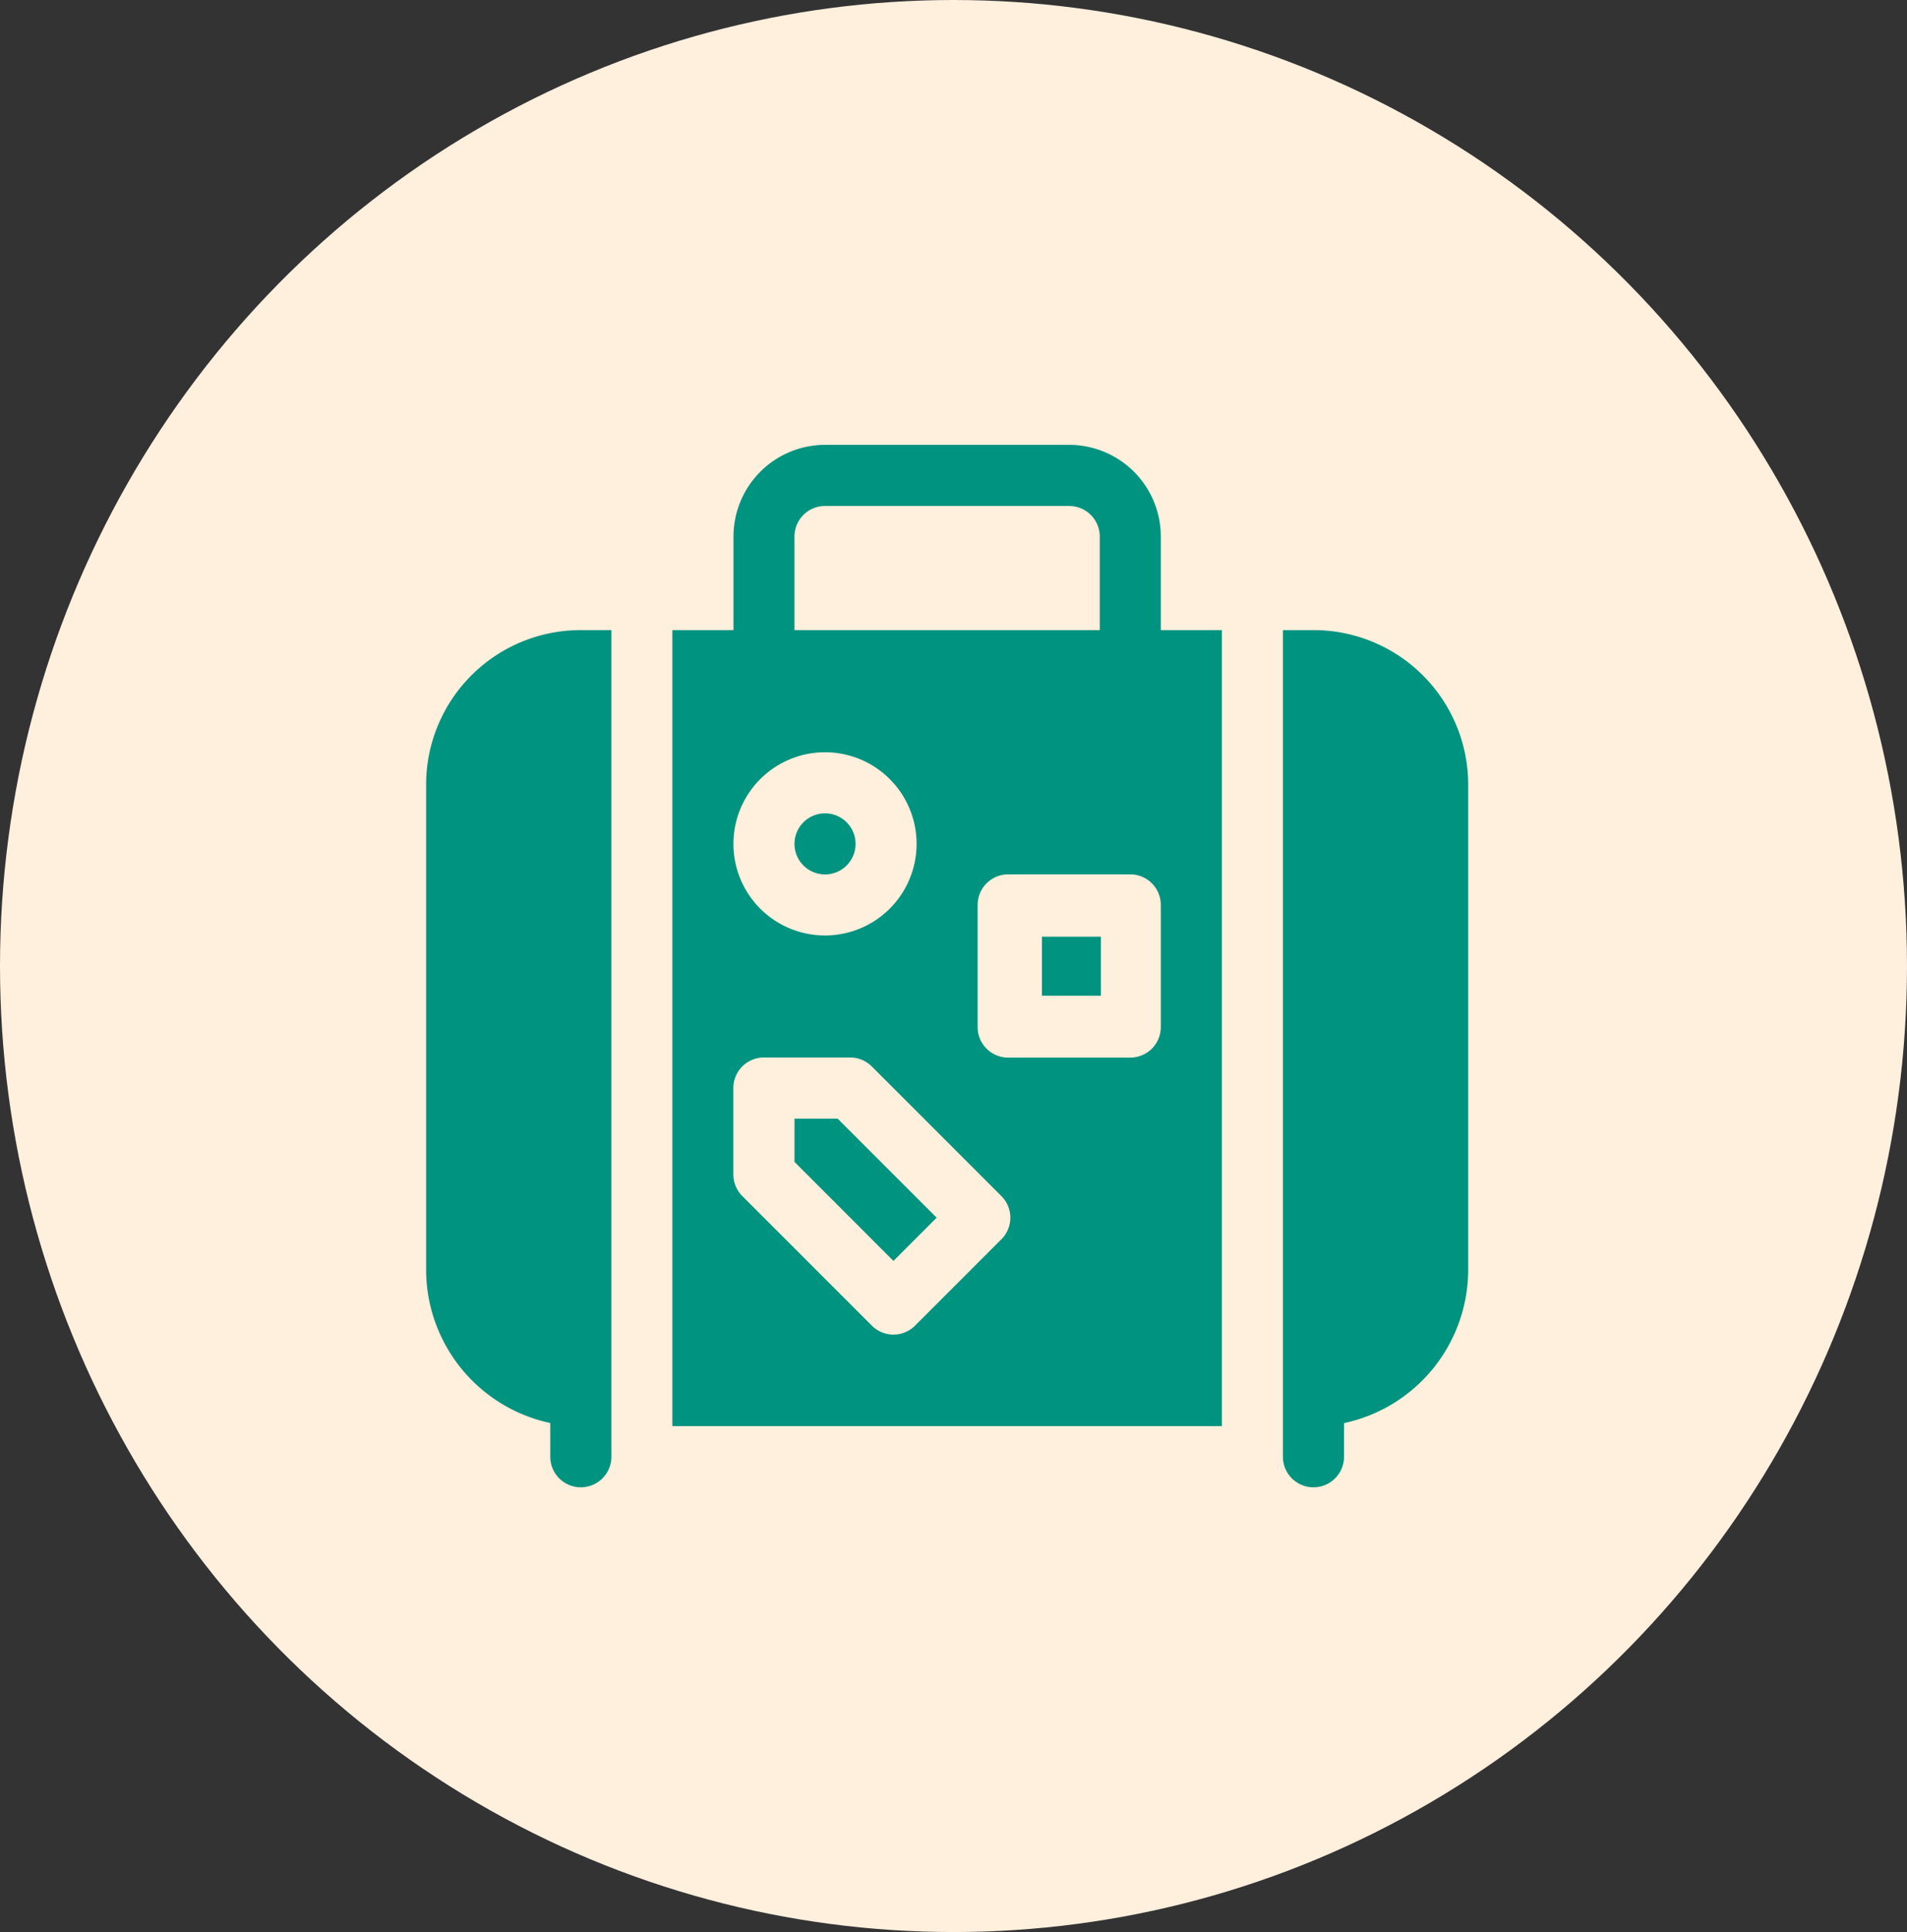
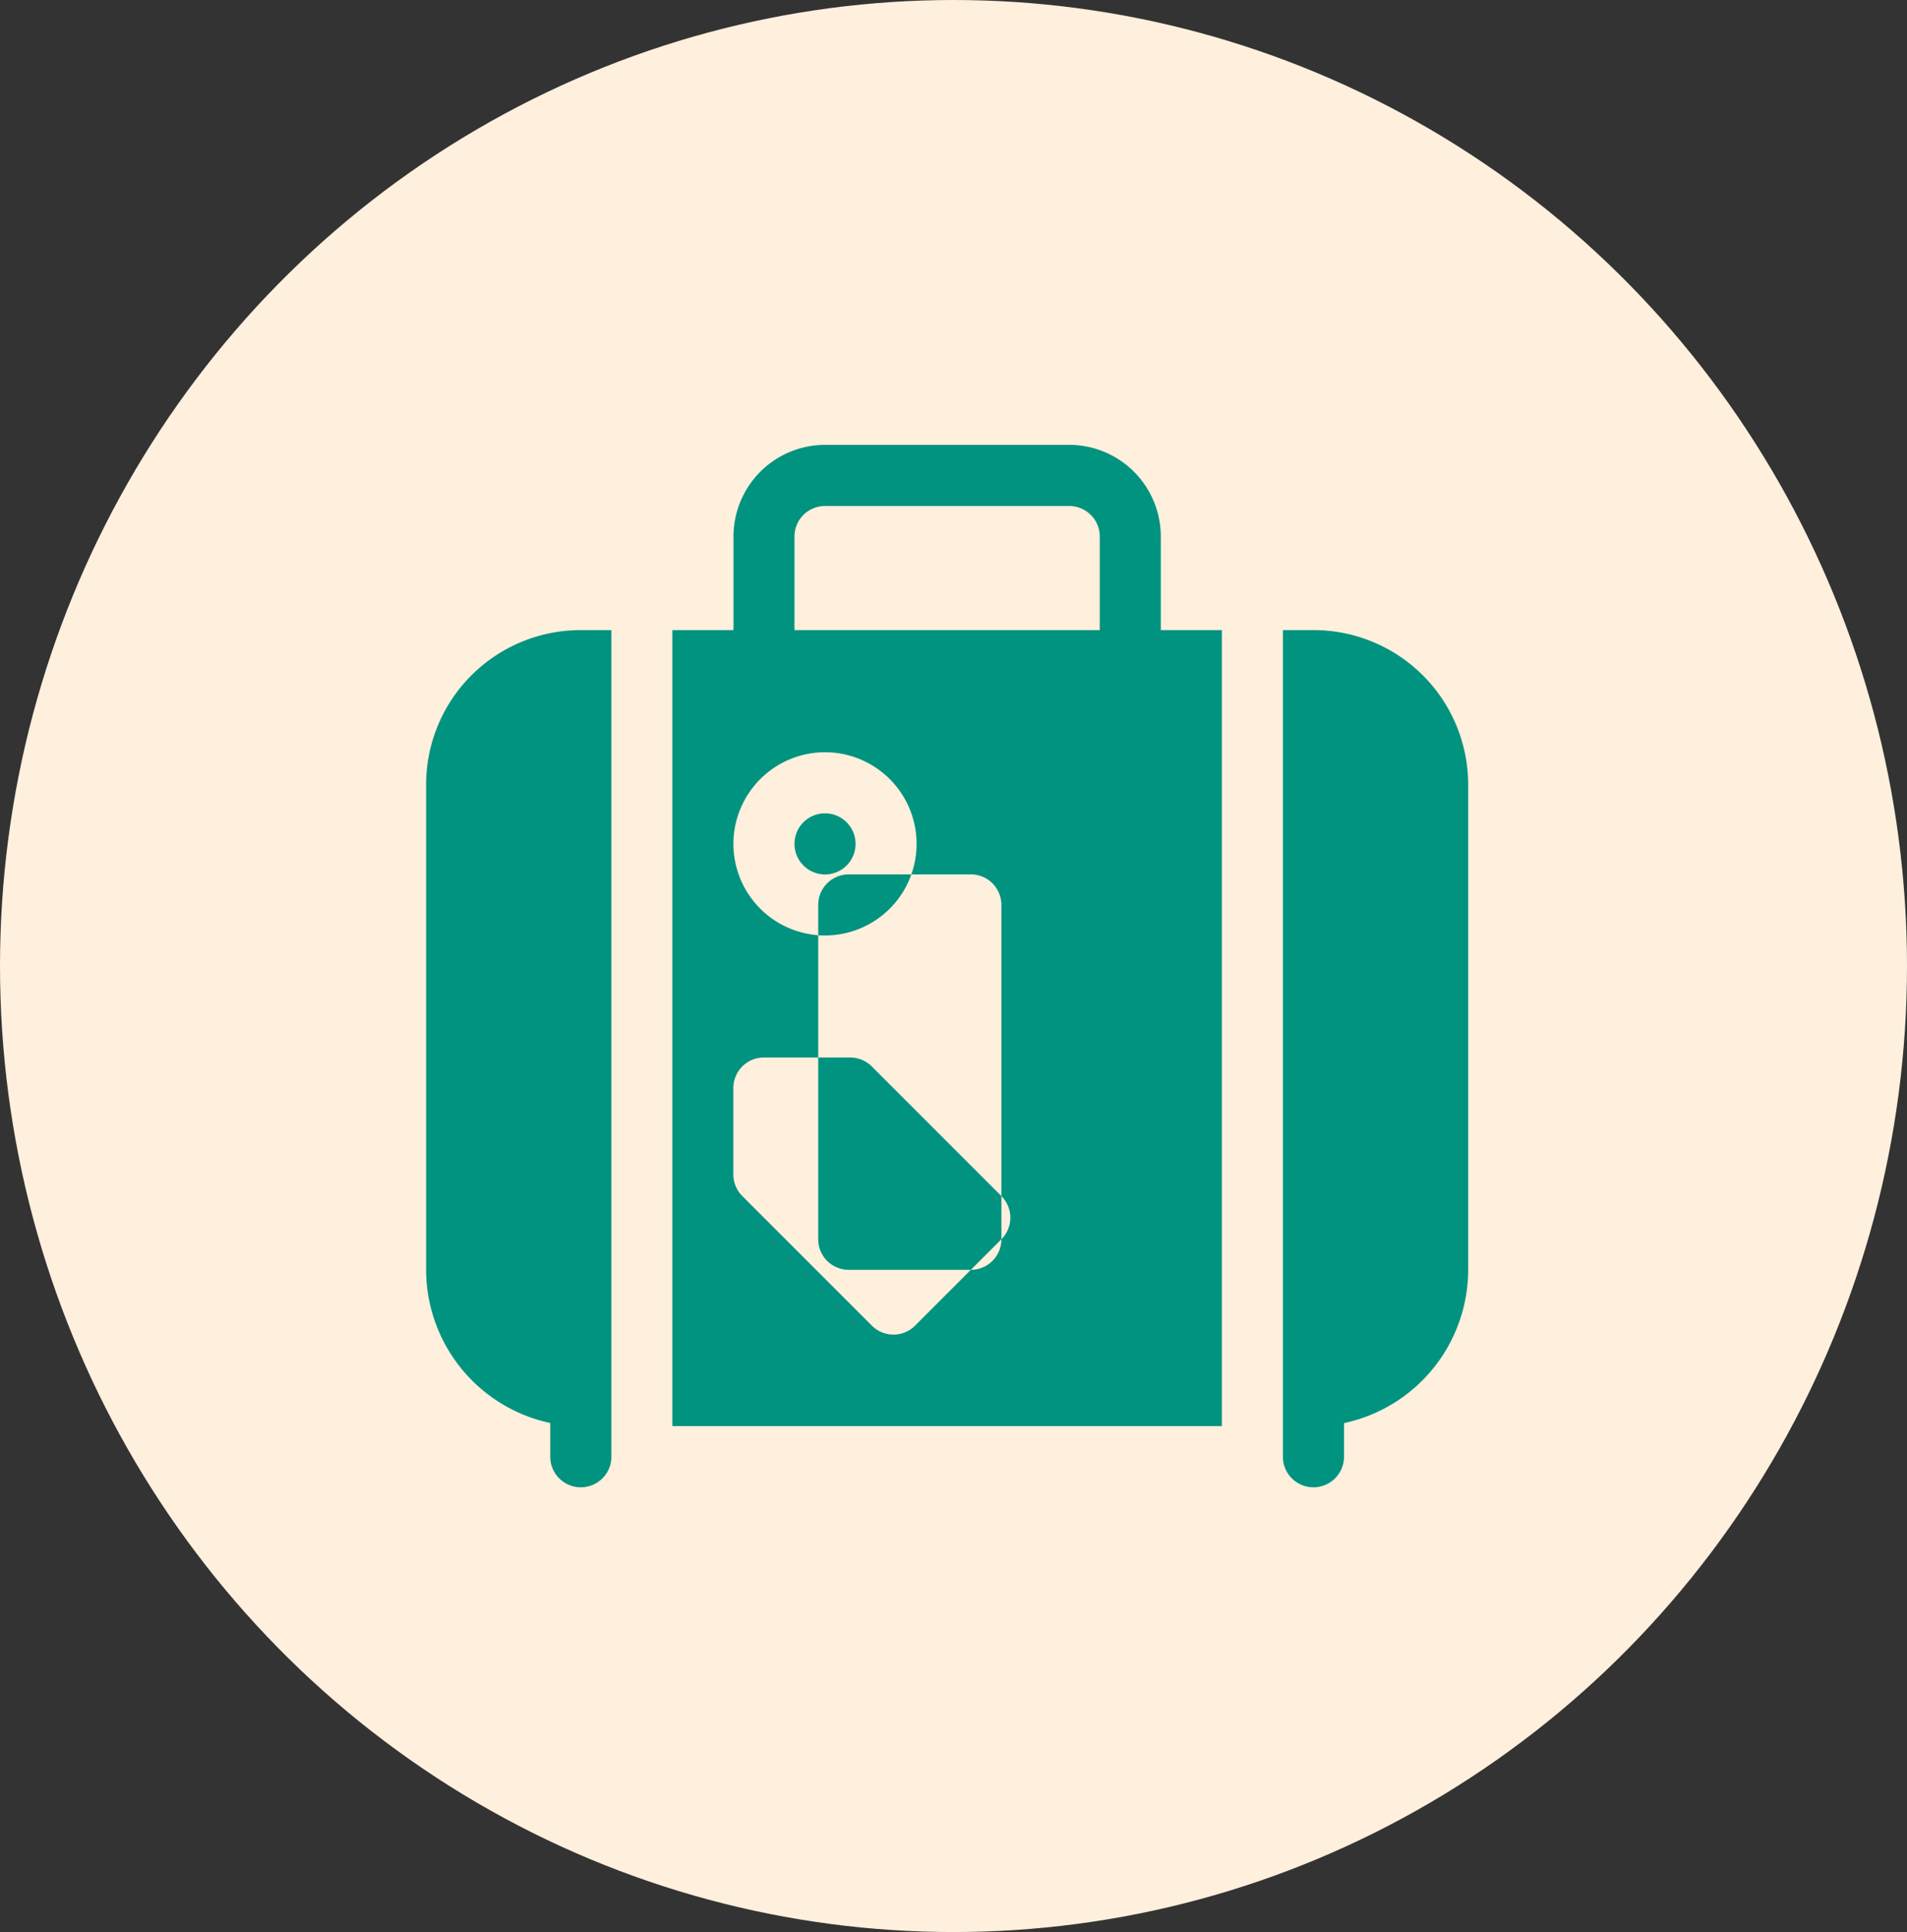
<svg xmlns="http://www.w3.org/2000/svg" width="78" height="79" viewBox="0 0 78 79">
  <rect x="0" y="0" width="78" height="79" fill="#333333" stroke="none" />
  <g id="グループ_625" data-name="グループ 625" transform="translate(-914.5 -5562)">
    <ellipse id="楕円形_175" data-name="楕円形 175" cx="39" cy="39.5" rx="39" ry="39.5" transform="translate(914.5 5562)" fill="#ffefdd" />
    <g id="suitcase_566875" transform="translate(931.929 5580.19)">
      <g id="グループ_565" data-name="グループ 565" transform="translate(15.067 15.067)">
        <g id="グループ_564" data-name="グループ 564">
          <path id="パス_1052" data-name="パス 1052" d="M182.249,181a1.249,1.249,0,1,0,1.249,1.249A1.25,1.25,0,0,0,182.249,181Z" transform="translate(-181 -181)" fill="#00937f" />
        </g>
      </g>
      <g id="グループ_567" data-name="グループ 567" transform="translate(15.067 27.553)">
        <g id="グループ_566" data-name="グループ 566">
-           <path id="パス_1053" data-name="パス 1053" d="M182.766,331H181v1.766l4.048,4.049,1.767-1.767Z" transform="translate(-181 -331)" fill="#00937f" />
-         </g>
+           </g>
      </g>
      <g id="グループ_569" data-name="グループ 569" transform="translate(25.188 20.111)">
        <g id="グループ_568" data-name="グループ 568" transform="translate(0 0)">
          <rect id="長方形_506" data-name="長方形 506" width="2.412" height="2.412" fill="#00937f" />
        </g>
      </g>
      <g id="グループ_571" data-name="グループ 571" transform="translate(35.044 7.575)">
        <g id="グループ_570" data-name="グループ 570">
          <path id="パス_1054" data-name="パス 1054" d="M422.249,91H421v33.8a1.249,1.249,0,1,0,2.5,0v-1.375a6.419,6.419,0,0,0,5.078-6.2V97.243A6.322,6.322,0,0,0,422.249,91Z" transform="translate(-421 -91)" fill="#00937f" />
        </g>
      </g>
      <g id="グループ_573" data-name="グループ 573" transform="translate(10.072)">
        <g id="グループ_572" data-name="グループ 572">
-           <path id="パス_1055" data-name="パス 1055" d="M140.978,7.575V3.746A3.75,3.75,0,0,0,137.232,0h-9.989A3.75,3.75,0,0,0,123.5,3.746V7.575H121V40.122h22.475V7.575ZM125.994,3.746A1.249,1.249,0,0,1,127.243,2.5h9.989a1.249,1.249,0,0,1,1.249,1.249V7.575H125.994Zm1.249,8.823a3.746,3.746,0,1,1-3.746,3.746A3.75,3.75,0,0,1,127.243,12.569Zm7.215,19.914-3.532,3.532a1.248,1.248,0,0,1-1.766,0l-5.3-5.3a1.25,1.25,0,0,1-.366-.883V26.3a1.248,1.248,0,0,1,1.249-1.249h3.531a1.25,1.25,0,0,1,.883.366l5.3,5.3A1.248,1.248,0,0,1,134.458,32.484Zm6.52-8.677a1.248,1.248,0,0,1-1.249,1.249h-4.994a1.248,1.248,0,0,1-1.249-1.249V18.812a1.248,1.248,0,0,1,1.249-1.249h4.994a1.248,1.248,0,0,1,1.249,1.249Z" transform="translate(-121 0)" fill="#00937f" />
+           <path id="パス_1055" data-name="パス 1055" d="M140.978,7.575V3.746A3.75,3.75,0,0,0,137.232,0h-9.989A3.75,3.75,0,0,0,123.5,3.746V7.575H121V40.122h22.475V7.575ZM125.994,3.746A1.249,1.249,0,0,1,127.243,2.5h9.989a1.249,1.249,0,0,1,1.249,1.249V7.575H125.994Zm1.249,8.823a3.746,3.746,0,1,1-3.746,3.746A3.75,3.75,0,0,1,127.243,12.569Zm7.215,19.914-3.532,3.532a1.248,1.248,0,0,1-1.766,0l-5.3-5.3a1.25,1.25,0,0,1-.366-.883V26.3a1.248,1.248,0,0,1,1.249-1.249h3.531a1.25,1.25,0,0,1,.883.366l5.3,5.3A1.248,1.248,0,0,1,134.458,32.484Za1.248,1.248,0,0,1-1.249,1.249h-4.994a1.248,1.248,0,0,1-1.249-1.249V18.812a1.248,1.248,0,0,1,1.249-1.249h4.994a1.248,1.248,0,0,1,1.249,1.249Z" transform="translate(-121 0)" fill="#00937f" />
        </g>
      </g>
      <g id="グループ_575" data-name="グループ 575" transform="translate(0 7.575)">
        <g id="グループ_574" data-name="グループ 574">
          <path id="パス_1056" data-name="パス 1056" d="M6.326,91A6.322,6.322,0,0,0,0,97.243v19.978a6.419,6.419,0,0,0,5.078,6.2V124.8a1.249,1.249,0,0,0,2.5,0V91Z" transform="translate(0 -91)" fill="#00937f" />
        </g>
      </g>
    </g>
  </g>
</svg>